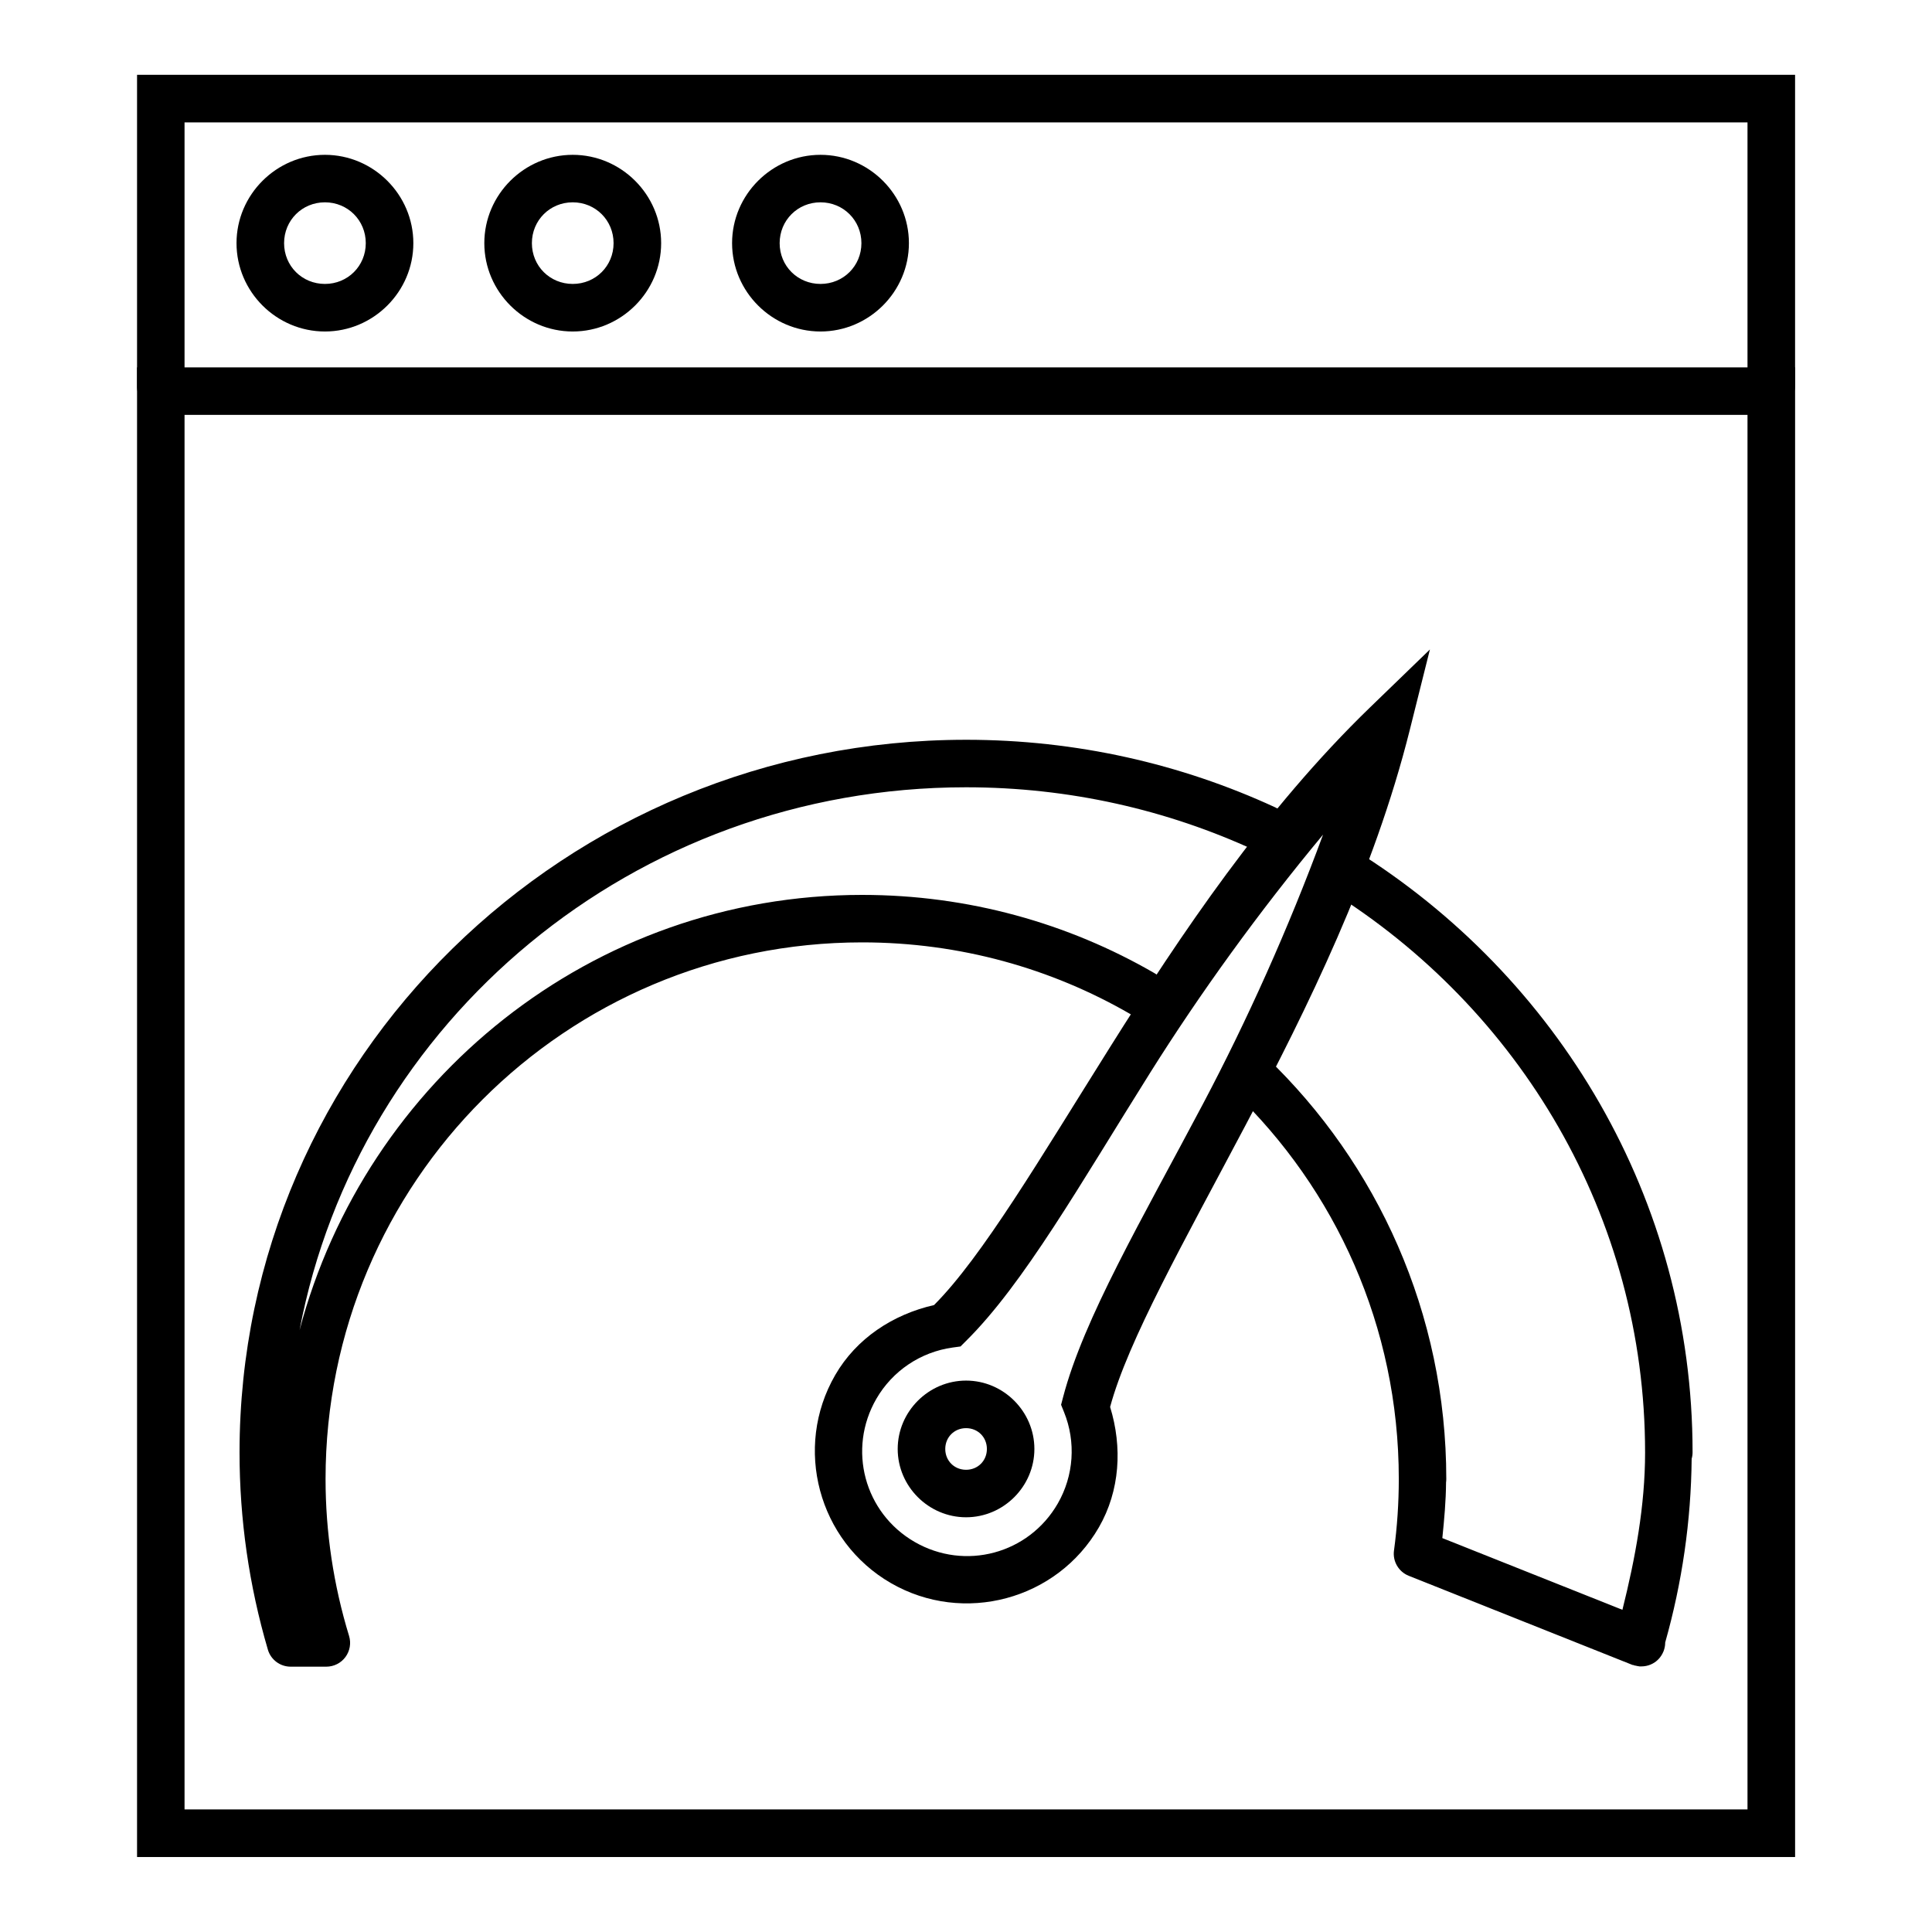
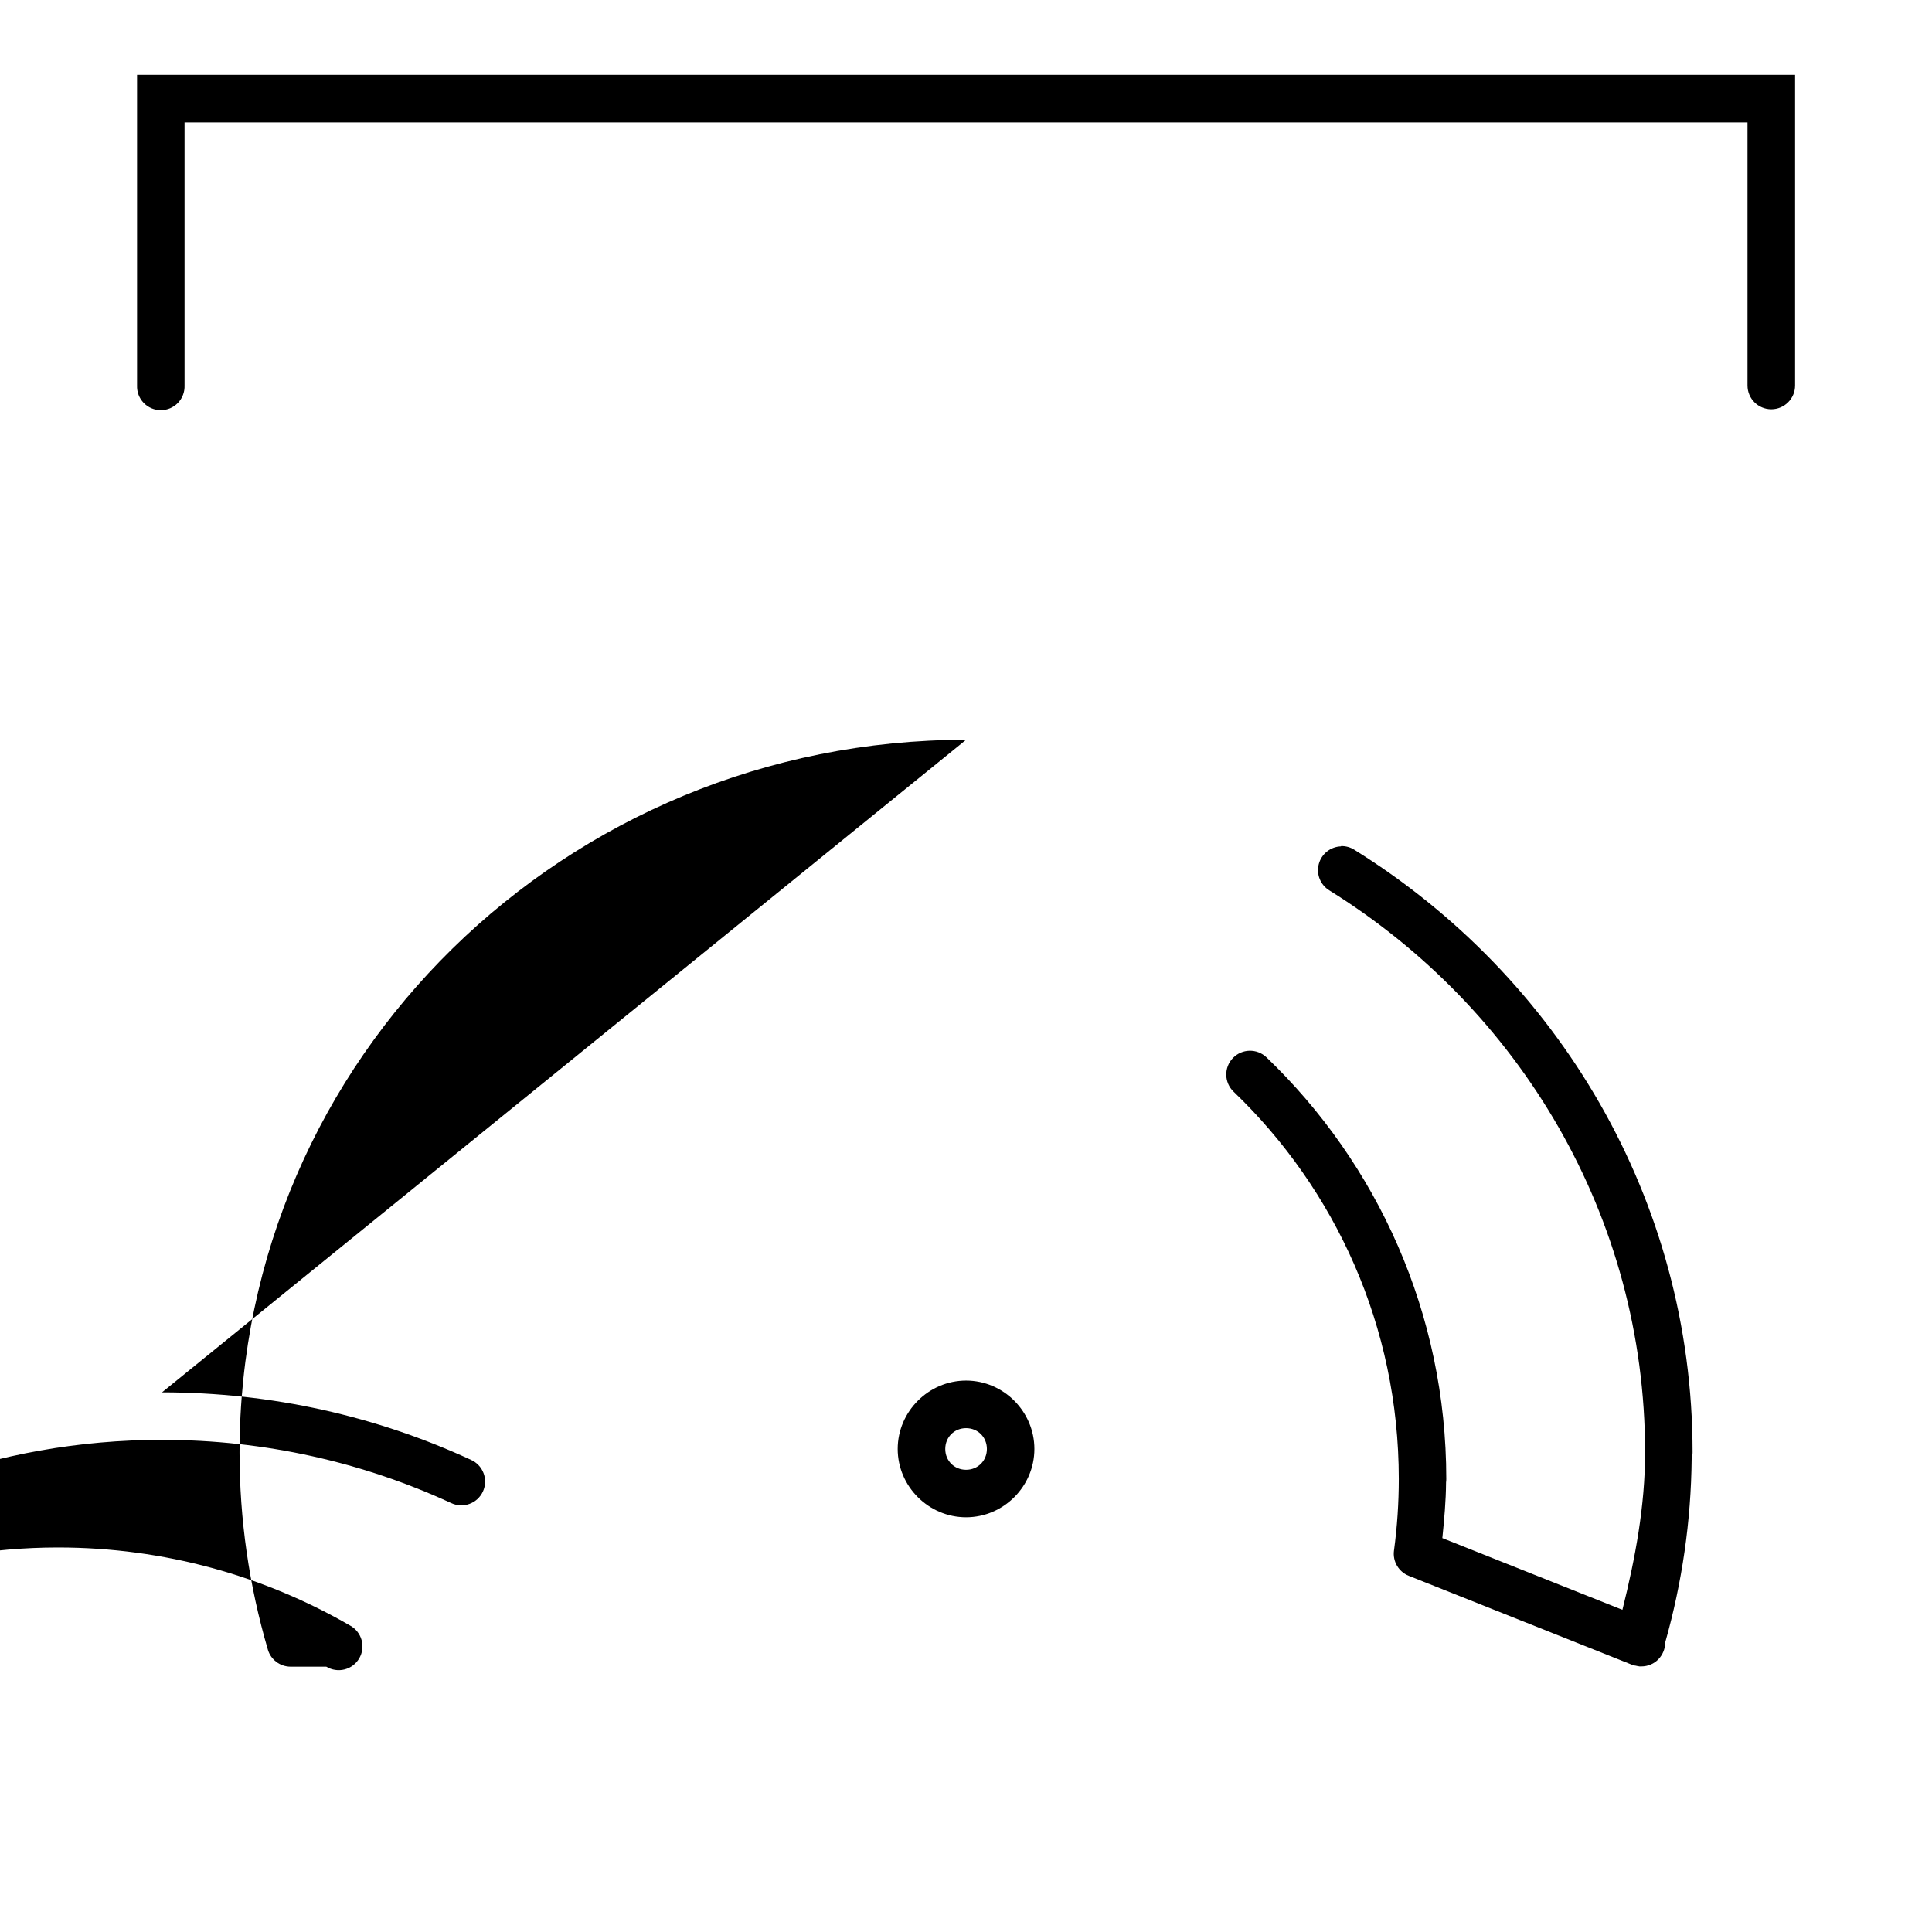
<svg xmlns="http://www.w3.org/2000/svg" fill="#000000" width="800px" height="800px" version="1.1" viewBox="144 144 512 512">
  <g>
-     <path d="m180.32 241.36v394.77h439.4v-394.77zm12.586 12.586h414.2v369.57h-414.2z" />
-     <path d="m361.44 185.03c-12.859 0-23.434 10.551-23.43 23.41 0 12.859 10.57 23.41 23.43 23.41s23.434-10.551 23.43-23.41c0-12.859-10.57-23.41-23.43-23.41zm0 12.586c6.059 0 10.844 4.781 10.844 10.824s-4.785 10.805-10.844 10.805-10.824-4.758-10.824-10.805c0-6.043 4.766-10.824 10.824-10.824z" />
-     <path d="m295.78 185.03c-12.859 0-23.434 10.551-23.43 23.41 0 12.859 10.57 23.41 23.43 23.41s23.434-10.551 23.43-23.41c0-12.859-10.57-23.41-23.43-23.41zm0 12.586c6.059 0 10.824 4.781 10.824 10.824s-4.766 10.805-10.824 10.805-10.824-4.758-10.824-10.805c0-6.043 4.766-10.824 10.824-10.824z" />
-     <path d="m230.11 185.03c-12.859 0-23.434 10.551-23.43 23.41 0 12.859 10.57 23.41 23.43 23.41s23.434-10.551 23.43-23.41c0-12.859-10.57-23.41-23.43-23.41zm0 12.586c6.059 0 10.824 4.781 10.824 10.824s-4.766 10.805-10.824 10.805c-6.059 0-10.824-4.758-10.824-10.805 0-6.043 4.766-10.824 10.824-10.824z" />
    <path d="m499.38 368.3c-2.789 0.09-5.184 2.004-5.891 4.703-0.707 2.699 0.449 5.539 2.836 6.984 50.301 31.281 83.641 86.266 83.641 148.93 0 14.105-2.594 28.012-6.008 41.699l-47.723-19.004c0.5-4.906 0.953-9.816 0.984-14.758v-0.008c0.043-0.297 0.062-0.598 0.062-0.902 0-43.875-18.277-83.559-47.641-111.73h-0.004c-2.508-2.41-6.496-2.332-8.906 0.176-2.41 2.508-2.332 6.496 0.176 8.906 26.988 25.887 43.789 62.262 43.789 102.64 0 6.352-0.426 12.684-1.27 18.961l-0.004 0.004c-0.391 2.867 1.223 5.633 3.914 6.703l59.328 23.637h0.145c0.16 0.062 0.324 0.117 0.492 0.164 0.035 0.004 0.066 0.004 0.102 0 0.156 0.043 0.312 0.078 0.473 0.105 0.203 0.047 0.406 0.082 0.613 0.105 0.172 0.008 0.344 0.008 0.512 0 0.84 0 1.668-0.168 2.441-0.492 0.387-0.164 0.758-0.363 1.105-0.598 0.52-0.359 0.984-0.797 1.375-1.293 0.262-0.332 0.488-0.688 0.676-1.066 0.098-0.188 0.188-0.379 0.266-0.574 0.062-0.164 0.117-0.328 0.164-0.496 0.18-0.59 0.27-1.207 0.27-1.824 4.484-15.859 6.852-32.207 7.012-48.668h-0.004c0.168-0.57 0.25-1.164 0.246-1.762 0-67.137-35.777-126.15-89.586-159.61h0.004c-1.07-0.691-2.32-1.039-3.59-1.008z" />
-     <path d="m400.02 340.05c-106.2 0-192.54 84.57-192.54 188.87 0 17.676 2.516 35.25 7.504 52.234h-0.004c0.785 2.688 3.25 4.531 6.047 4.531h9.453c1.996 0 3.875-0.945 5.062-2.551 1.191-1.605 1.547-3.68 0.965-5.59-4.125-13.48-6.231-27.496-6.231-41.594 0-78.613 63.598-142.21 142.21-142.21 25.91 0 50.168 6.918 71.074 19.004v0.004c1.449 0.883 3.191 1.145 4.836 0.727 1.645-0.422 3.051-1.488 3.898-2.957s1.066-3.219 0.605-4.852c-0.457-1.633-1.559-3.016-3.047-3.824-22.762-13.156-49.211-20.684-77.367-20.684-71.707 0-131.55 49.125-149.1 115.35 15.543-81.828 88.453-143.87 176.63-143.87 27.414 0 53.355 6.008 76.59 16.73l-0.004-0.004c1.523 0.734 3.277 0.824 4.867 0.254 1.59-0.57 2.883-1.758 3.59-3.293 0.707-1.535 0.77-3.289 0.168-4.867-0.598-1.582-1.809-2.856-3.356-3.535-24.852-11.469-52.605-17.875-81.855-17.875z" />
+     <path d="m400.02 340.05c-106.2 0-192.54 84.57-192.54 188.87 0 17.676 2.516 35.25 7.504 52.234h-0.004c0.785 2.688 3.25 4.531 6.047 4.531h9.453v0.004c1.449 0.883 3.191 1.145 4.836 0.727 1.645-0.422 3.051-1.488 3.898-2.957s1.066-3.219 0.605-4.852c-0.457-1.633-1.559-3.016-3.047-3.824-22.762-13.156-49.211-20.684-77.367-20.684-71.707 0-131.55 49.125-149.1 115.35 15.543-81.828 88.453-143.87 176.63-143.87 27.414 0 53.355 6.008 76.59 16.73l-0.004-0.004c1.523 0.734 3.277 0.824 4.867 0.254 1.59-0.57 2.883-1.758 3.59-3.293 0.707-1.535 0.77-3.289 0.168-4.867-0.598-1.582-1.809-2.856-3.356-3.535-24.852-11.469-52.605-17.875-81.855-17.875z" />
    <path d="m400.02 509.87c-9.926 0-18.121 8.195-18.121 18.121 0 9.93 8.195 18.102 18.121 18.102s18.102-8.172 18.102-18.102c0-9.926-8.176-18.121-18.102-18.121zm0 12.605c3.121 0 5.516 2.394 5.516 5.516 0 3.121-2.394 5.516-5.516 5.516-3.121 0-5.516-2.394-5.516-5.516 0-3.121 2.394-5.516 5.516-5.516z" />
-     <path d="m522.94 316.12-15.848 15.332c-28.113 27.199-50.293 60.395-68.961 90.117-18.527 29.492-33.836 55.48-46.598 68.285-10.879 2.484-20.562 8.805-26.199 18.555-11.117 19.234-4.477 44.012 14.762 55.125 19.242 11.105 44.023 4.465 55.125-14.781 5.606-9.742 6.246-21.254 2.973-31.898 4.711-17.488 19.559-43.762 35.836-74.559 16.406-31.039 34.062-66.852 43.562-104.8l5.352-21.383zm-28.312 49.055c-9.23 25.023-20.195 49.371-31.754 71.238-16.277 30.797-31.695 57.039-37.145 77.84l-0.531 2.031 0.777 1.926c3.203 7.918 2.598 16.852-1.66 24.25-7.699 13.348-24.582 17.871-37.926 10.168-13.344-7.707-17.855-24.582-10.148-37.926 4.285-7.414 11.73-12.414 20.215-13.59l2.09-0.285 1.477-1.477c15.254-15.105 30.266-41.582 48.789-71.074 13.152-20.941 28.766-42.598 45.816-63.098z" />
    <path d="m180.32 163.83v82.328c-0.066 1.715 0.566 3.379 1.754 4.613s2.828 1.93 4.539 1.93c1.711 0 3.352-0.695 4.539-1.93s1.82-2.898 1.754-4.613v-69.723h414.2v69.723c0 3.484 2.824 6.305 6.305 6.305 3.481 0 6.305-2.82 6.305-6.305v-82.328z" />
  </g>
</svg>